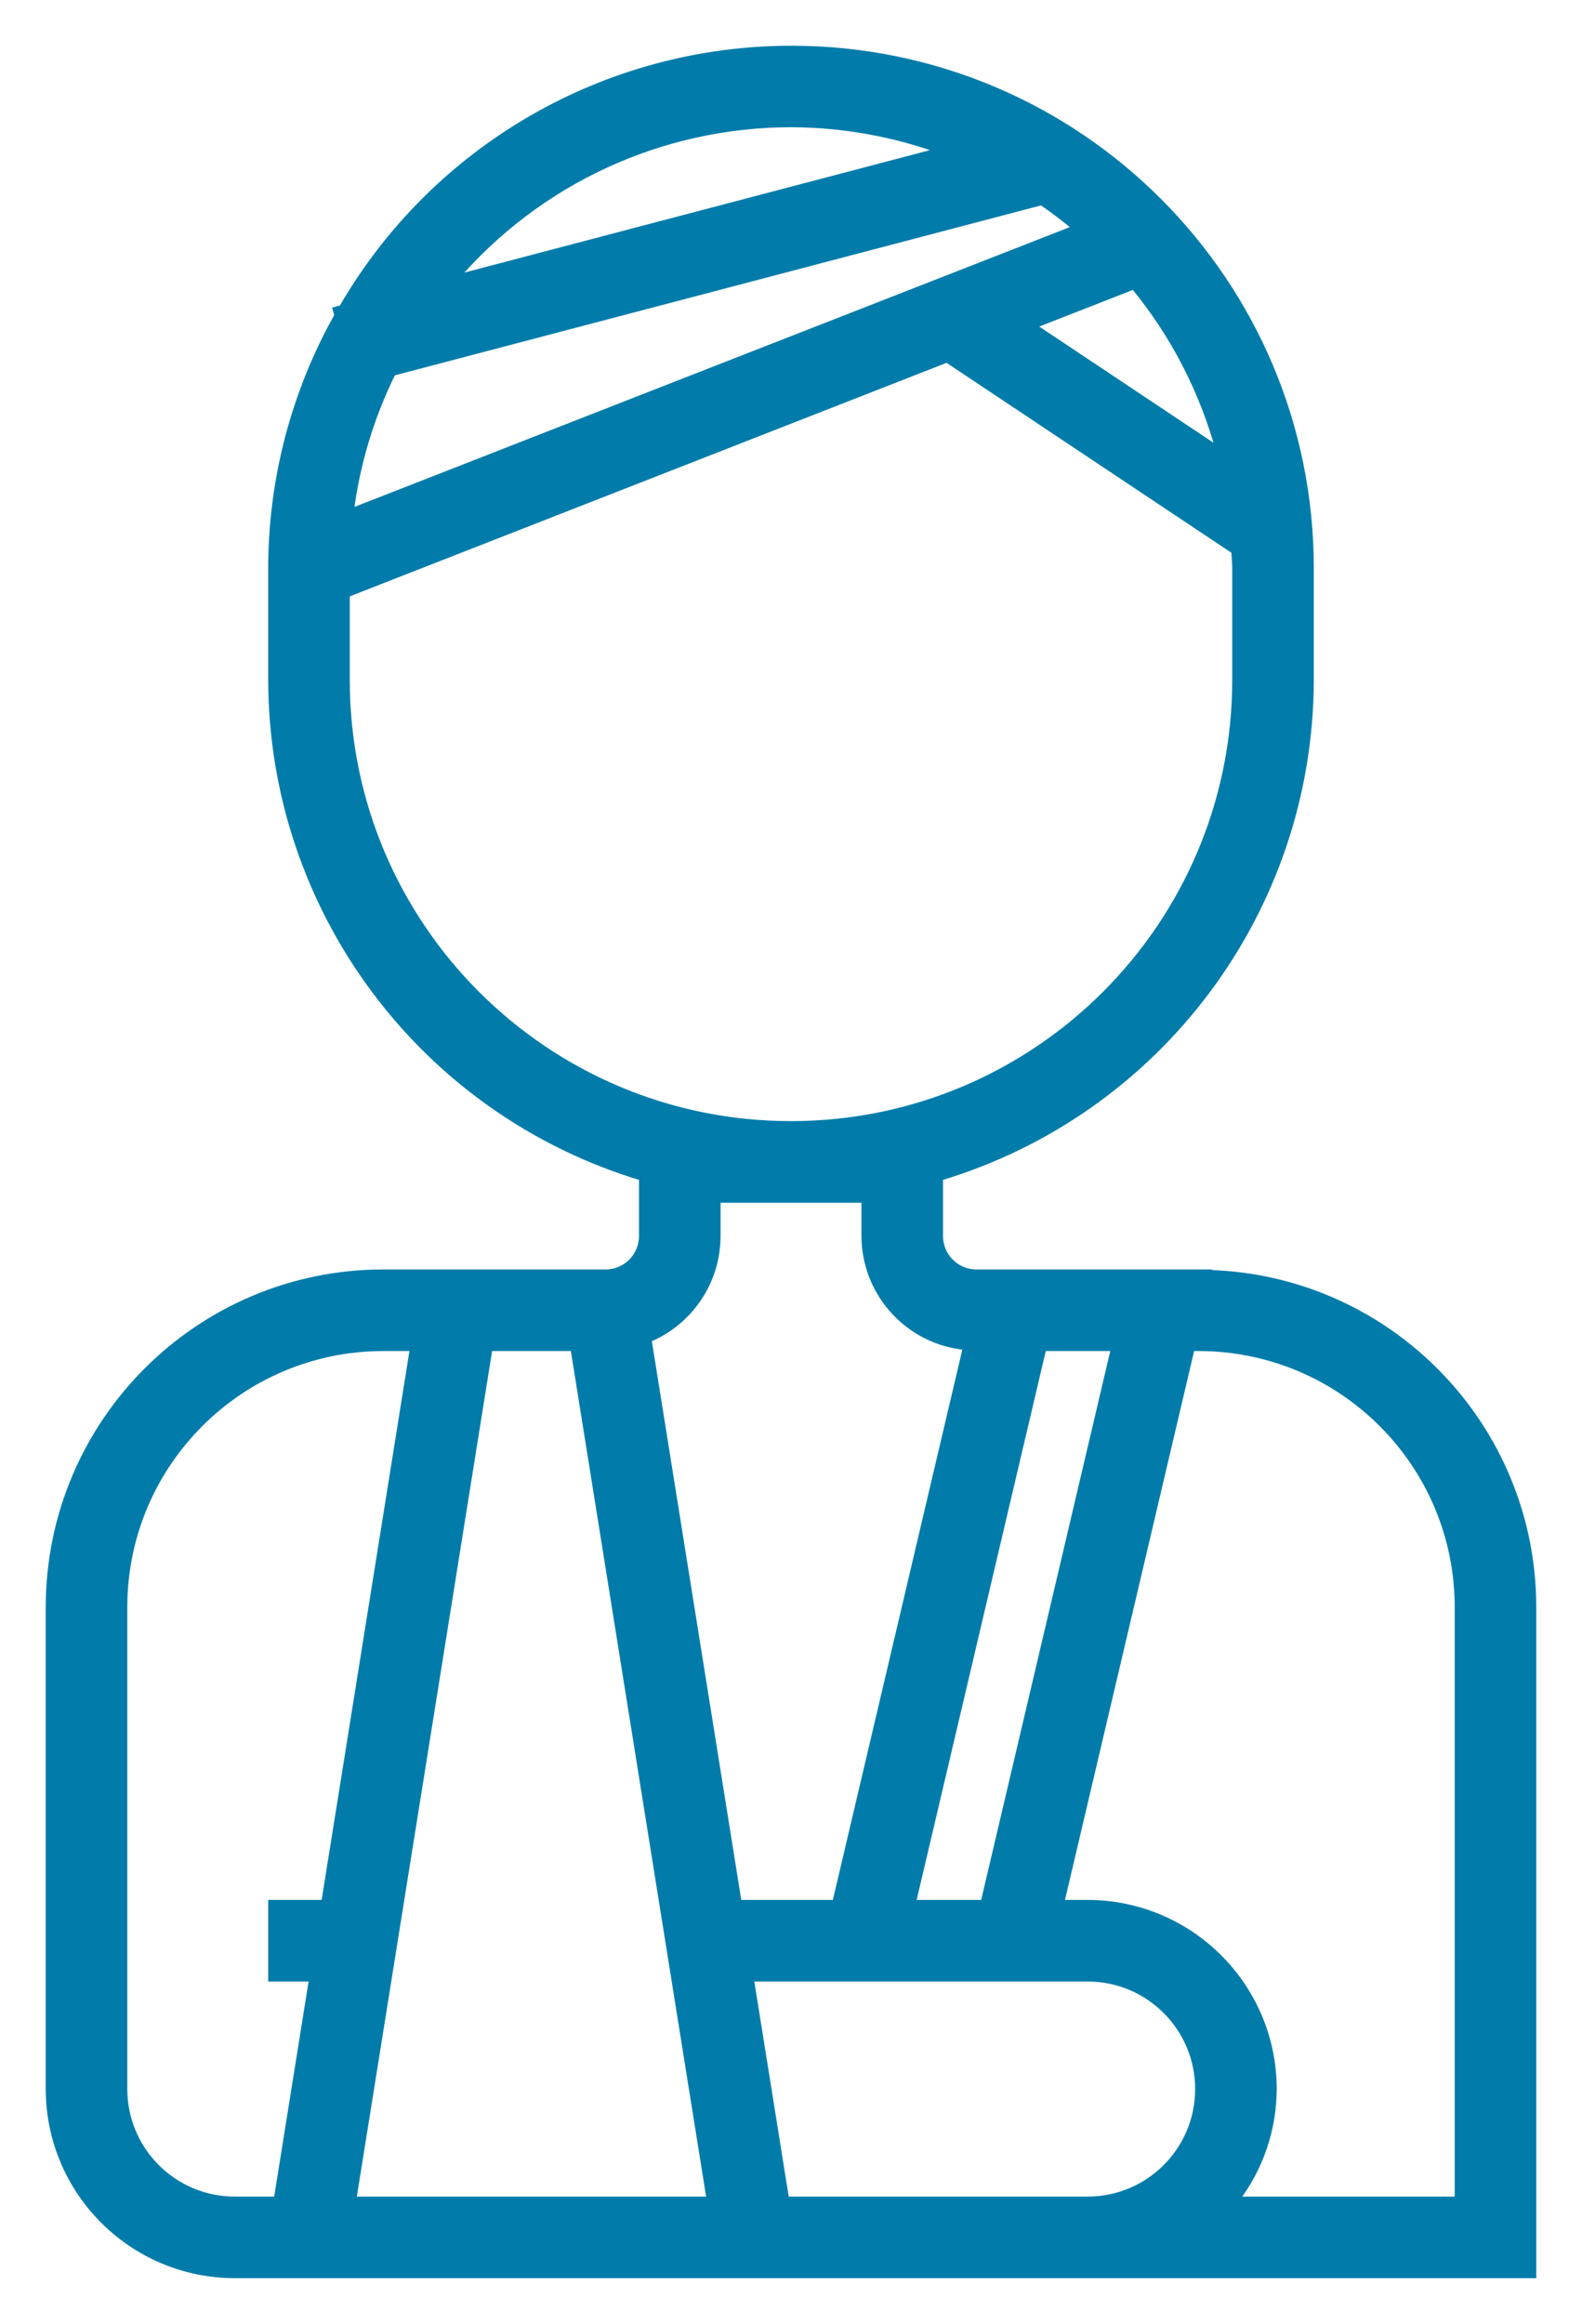
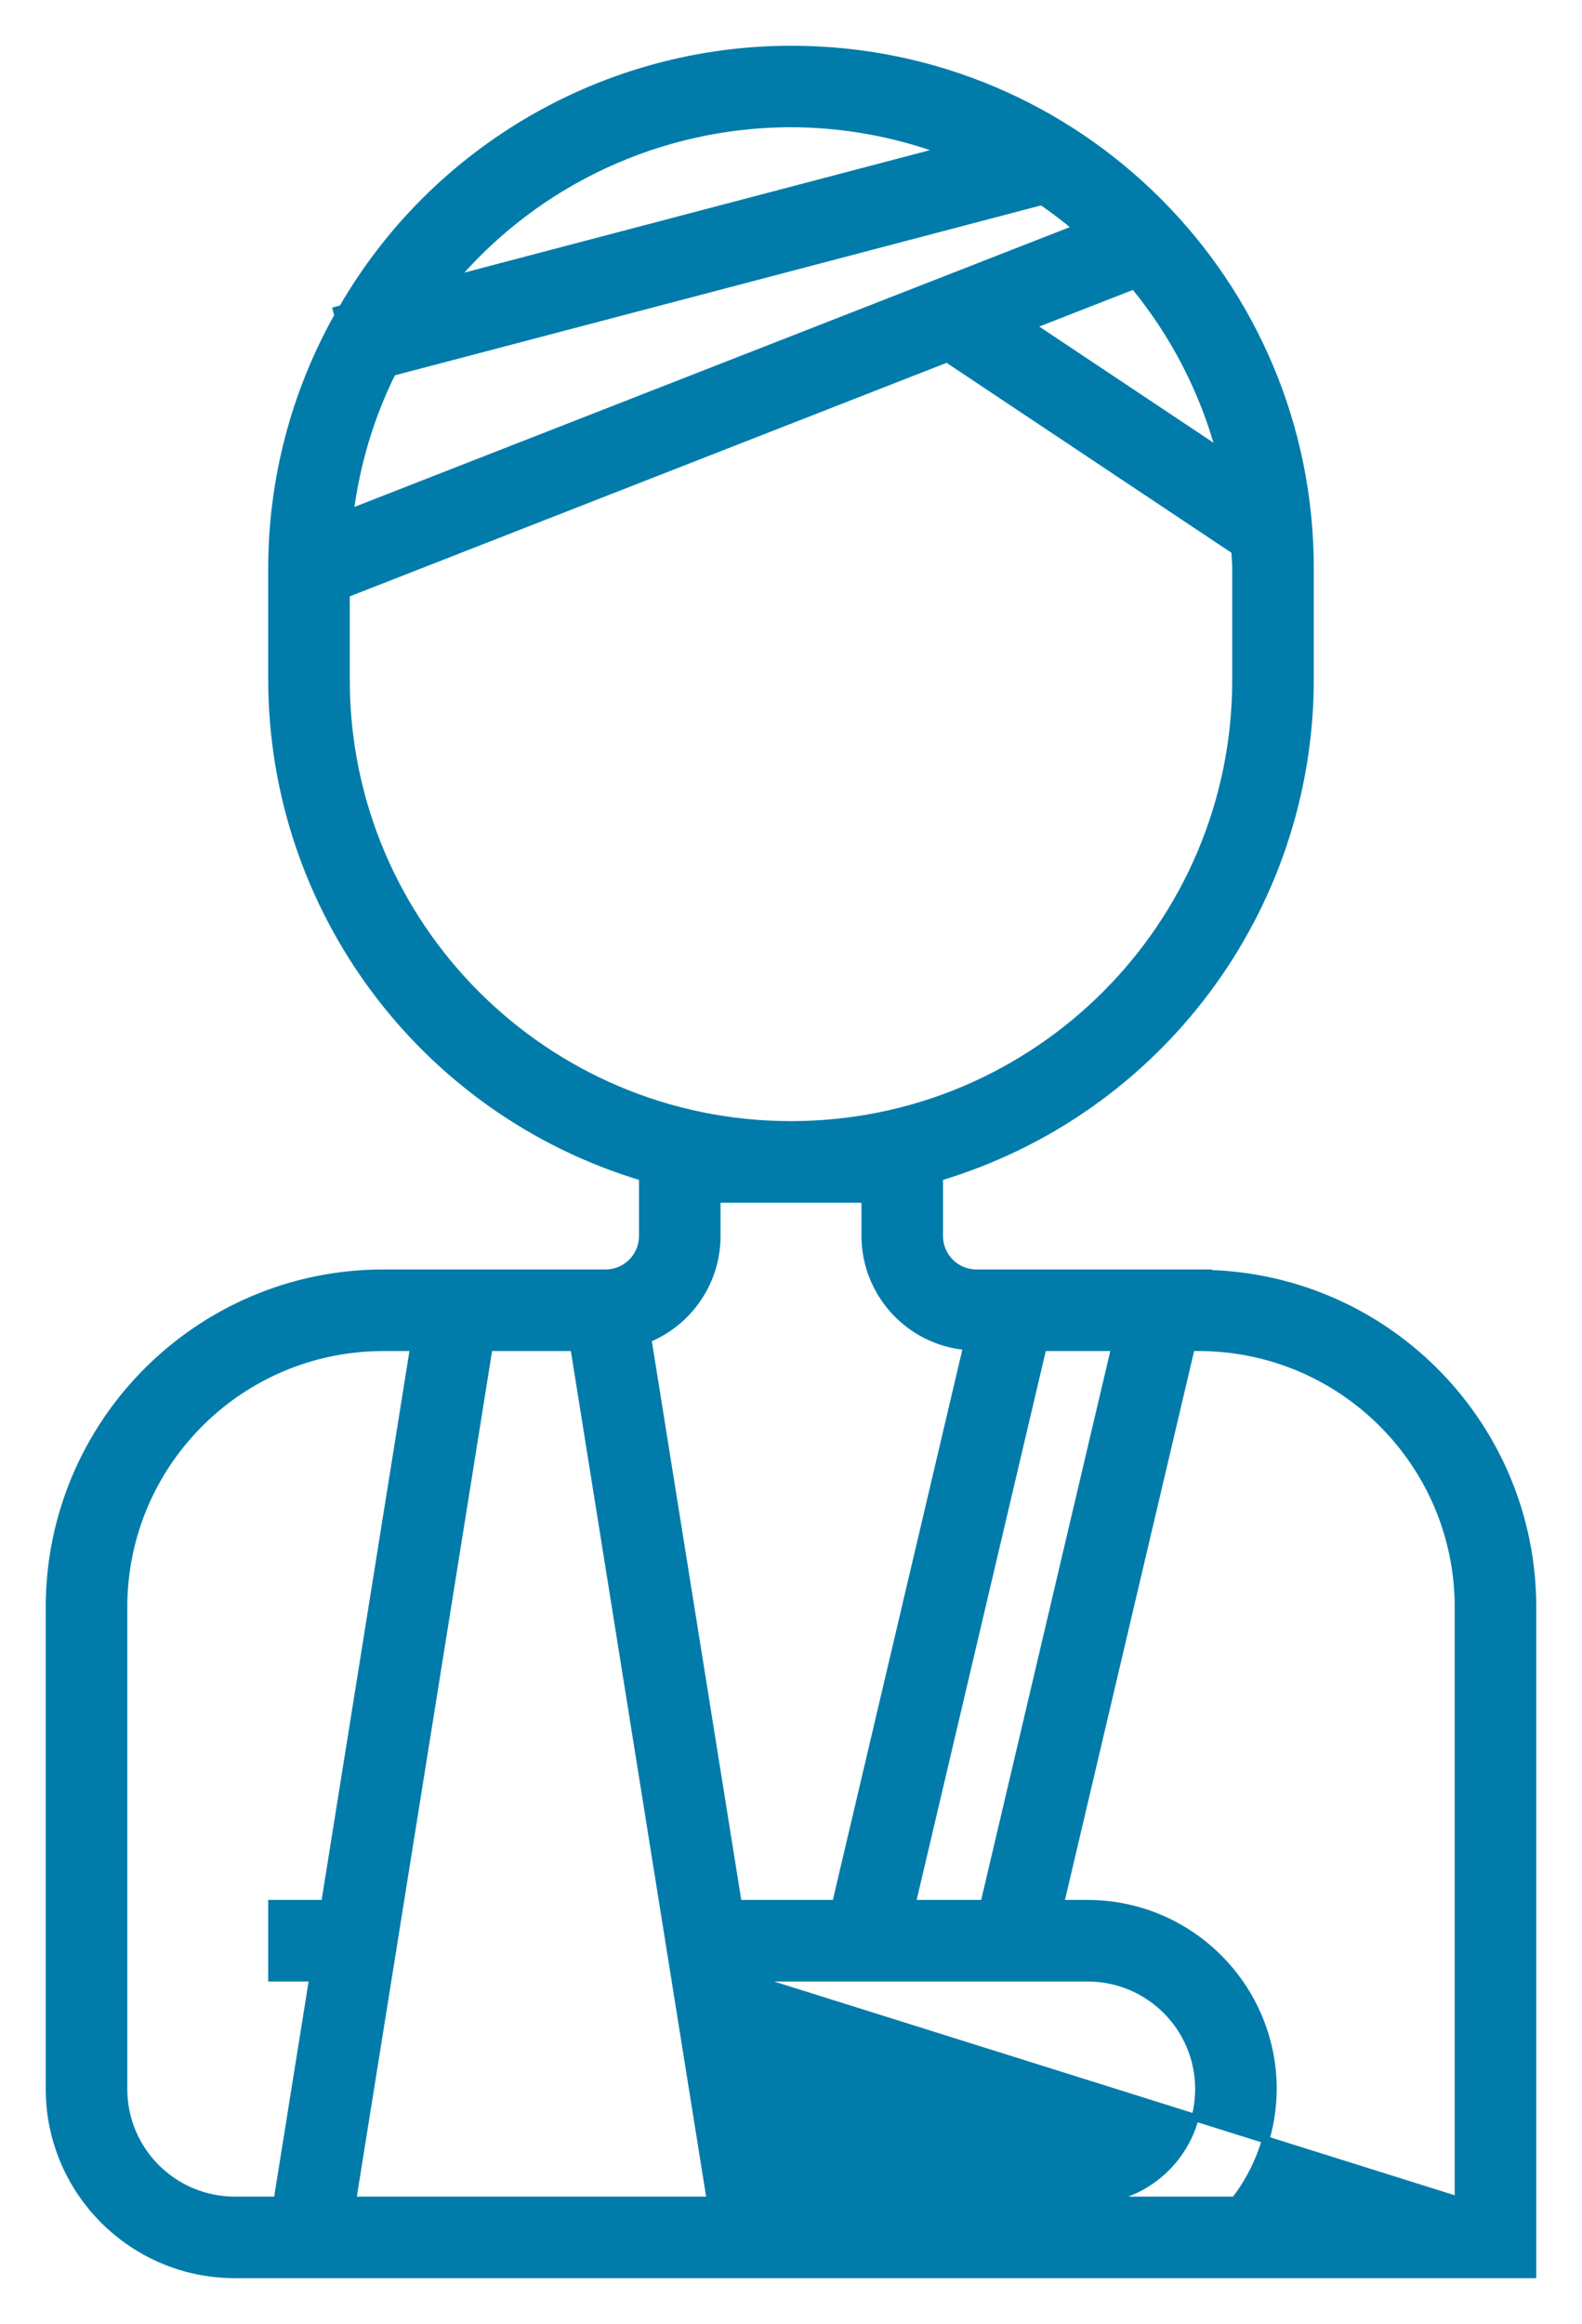
<svg xmlns="http://www.w3.org/2000/svg" width="32px" height="47px" viewBox="0 0 32 47" version="1.1">
  <title>Group 3</title>
  <desc>Created with Sketch.</desc>
  <g id="Page-1" stroke="none" stroke-width="1" fill="none" fill-rule="evenodd">
    <g id="MH-Insurance-Cover" transform="translate(-184, -2439)" fill="#017CAA" stroke="#017CAA" stroke-width="0.15">
      <g id="Group-25" transform="translate(170, 2119)">
        <g id="Group-3" transform="translate(15, 321)">
-           <path d="M28.5,43.5 L23.98,43.5 C24.477,42.855 24.747,42.064 24.75,41.25 C24.748,39.18 23.07,37.502 21,37.5 L20.447,37.5 L23.095,26.249 L23.25,26.249 C26.148,26.253 28.497,28.601 28.5,31.499 L28.5,43.5 Z M14.89,43.5 L14.17,39 L21,39 C22.242,39 23.25,40.007 23.25,41.25 C23.25,42.493 22.242,43.5 21,43.5 L14.89,43.5 Z M9,43.5 L6.13,43.5 L8.89,26.249 L10.611,26.249 L13.371,43.5 L9,43.5 Z M3.75,43.5 C2.508,43.5 1.5,42.493 1.5,41.25 L1.5,31.499 C1.503,28.601 3.852,26.253 6.75,26.249 L7.37,26.249 L5.57,37.5 L4.5,37.5 L4.5,39 L5.33,39 L4.61,43.5 L3.75,43.5 Z M16.5,23.25 L16.5,23.999 C16.504,25.164 17.398,26.133 18.558,26.23 L15.906,37.5 L13.93,37.5 L12.102,26.079 C12.947,25.733 13.499,24.912 13.5,23.999 L13.5,23.25 L16.5,23.25 Z M6,12.749 L6,11.01 L18.156,6.254 L23.982,10.138 C23.986,10.259 24,10.377 24,10.499 L24,12.749 C24,17.719 19.97,21.749 15,21.749 C10.03,21.749 6,17.719 6,12.749 L6,12.749 Z M15,1.498 C16.046,1.501 17.084,1.686 18.066,2.047 L8.175,4.648 C9.88,2.651 12.374,1.5 15,1.498 L15,1.498 Z M21.939,4.774 C22.748,5.756 23.34,6.901 23.673,8.129 L19.86,5.587 L21.939,4.774 Z M6.079,9.368 C6.203,8.38 6.493,7.419 6.935,6.527 L20.072,3.073 C20.319,3.243 20.557,3.424 20.785,3.617 L6.079,9.368 Z M21.553,26.249 L18.906,37.5 L17.447,37.5 L20.094,26.249 L21.553,26.249 Z M23.445,24.759 L23.445,24.749 L18.75,24.749 C18.336,24.749 18,24.413 18,23.999 L18,22.807 C22.445,21.476 25.493,17.389 25.5,12.749 L25.5,10.499 C25.504,4.704 20.81,0.004 15.016,3.05216622e-06 C11.267,-0.003 7.8,1.996 5.925,5.243 L5.81,5.274 L5.84,5.384 C4.961,6.945 4.5,8.707 4.5,10.499 L4.5,12.749 C4.507,17.389 7.555,21.476 12,22.807 L12,23.999 C12,24.413 11.664,24.749 11.25,24.749 L6.75,24.749 C3.024,24.753 0.004,27.774 0,31.499 L0,41.25 C0.002,43.32 1.68,44.998 3.75,45 L30,45 L30,31.499 C29.996,27.85 27.093,24.864 23.445,24.759 L23.445,24.759 Z" id="Fill-1" />
+           <path d="M28.5,43.5 L23.98,43.5 C24.477,42.855 24.747,42.064 24.75,41.25 C24.748,39.18 23.07,37.502 21,37.5 L20.447,37.5 L23.095,26.249 L23.25,26.249 C26.148,26.253 28.497,28.601 28.5,31.499 L28.5,43.5 Z L14.17,39 L21,39 C22.242,39 23.25,40.007 23.25,41.25 C23.25,42.493 22.242,43.5 21,43.5 L14.89,43.5 Z M9,43.5 L6.13,43.5 L8.89,26.249 L10.611,26.249 L13.371,43.5 L9,43.5 Z M3.75,43.5 C2.508,43.5 1.5,42.493 1.5,41.25 L1.5,31.499 C1.503,28.601 3.852,26.253 6.75,26.249 L7.37,26.249 L5.57,37.5 L4.5,37.5 L4.5,39 L5.33,39 L4.61,43.5 L3.75,43.5 Z M16.5,23.25 L16.5,23.999 C16.504,25.164 17.398,26.133 18.558,26.23 L15.906,37.5 L13.93,37.5 L12.102,26.079 C12.947,25.733 13.499,24.912 13.5,23.999 L13.5,23.25 L16.5,23.25 Z M6,12.749 L6,11.01 L18.156,6.254 L23.982,10.138 C23.986,10.259 24,10.377 24,10.499 L24,12.749 C24,17.719 19.97,21.749 15,21.749 C10.03,21.749 6,17.719 6,12.749 L6,12.749 Z M15,1.498 C16.046,1.501 17.084,1.686 18.066,2.047 L8.175,4.648 C9.88,2.651 12.374,1.5 15,1.498 L15,1.498 Z M21.939,4.774 C22.748,5.756 23.34,6.901 23.673,8.129 L19.86,5.587 L21.939,4.774 Z M6.079,9.368 C6.203,8.38 6.493,7.419 6.935,6.527 L20.072,3.073 C20.319,3.243 20.557,3.424 20.785,3.617 L6.079,9.368 Z M21.553,26.249 L18.906,37.5 L17.447,37.5 L20.094,26.249 L21.553,26.249 Z M23.445,24.759 L23.445,24.749 L18.75,24.749 C18.336,24.749 18,24.413 18,23.999 L18,22.807 C22.445,21.476 25.493,17.389 25.5,12.749 L25.5,10.499 C25.504,4.704 20.81,0.004 15.016,3.05216622e-06 C11.267,-0.003 7.8,1.996 5.925,5.243 L5.81,5.274 L5.84,5.384 C4.961,6.945 4.5,8.707 4.5,10.499 L4.5,12.749 C4.507,17.389 7.555,21.476 12,22.807 L12,23.999 C12,24.413 11.664,24.749 11.25,24.749 L6.75,24.749 C3.024,24.753 0.004,27.774 0,31.499 L0,41.25 C0.002,43.32 1.68,44.998 3.75,45 L30,45 L30,31.499 C29.996,27.85 27.093,24.864 23.445,24.759 L23.445,24.759 Z" id="Fill-1" />
        </g>
      </g>
    </g>
  </g>
</svg>